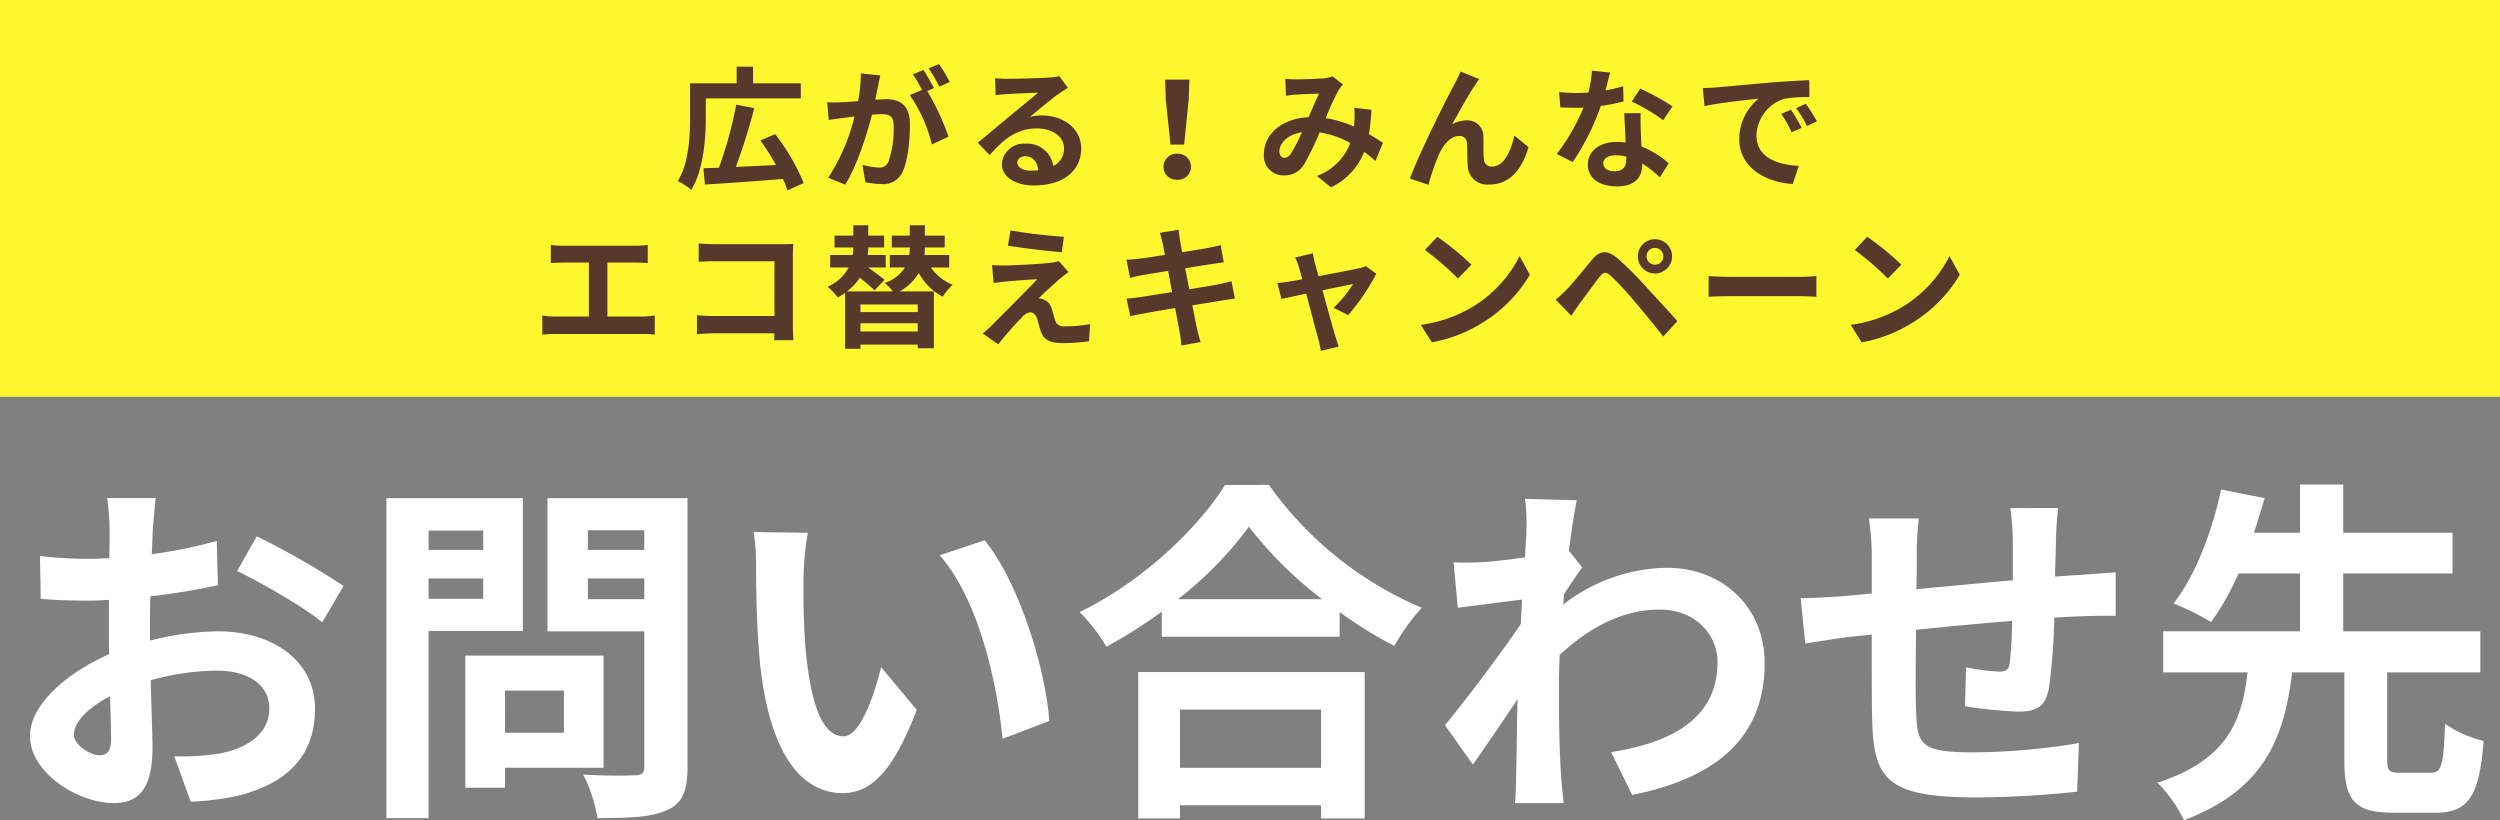
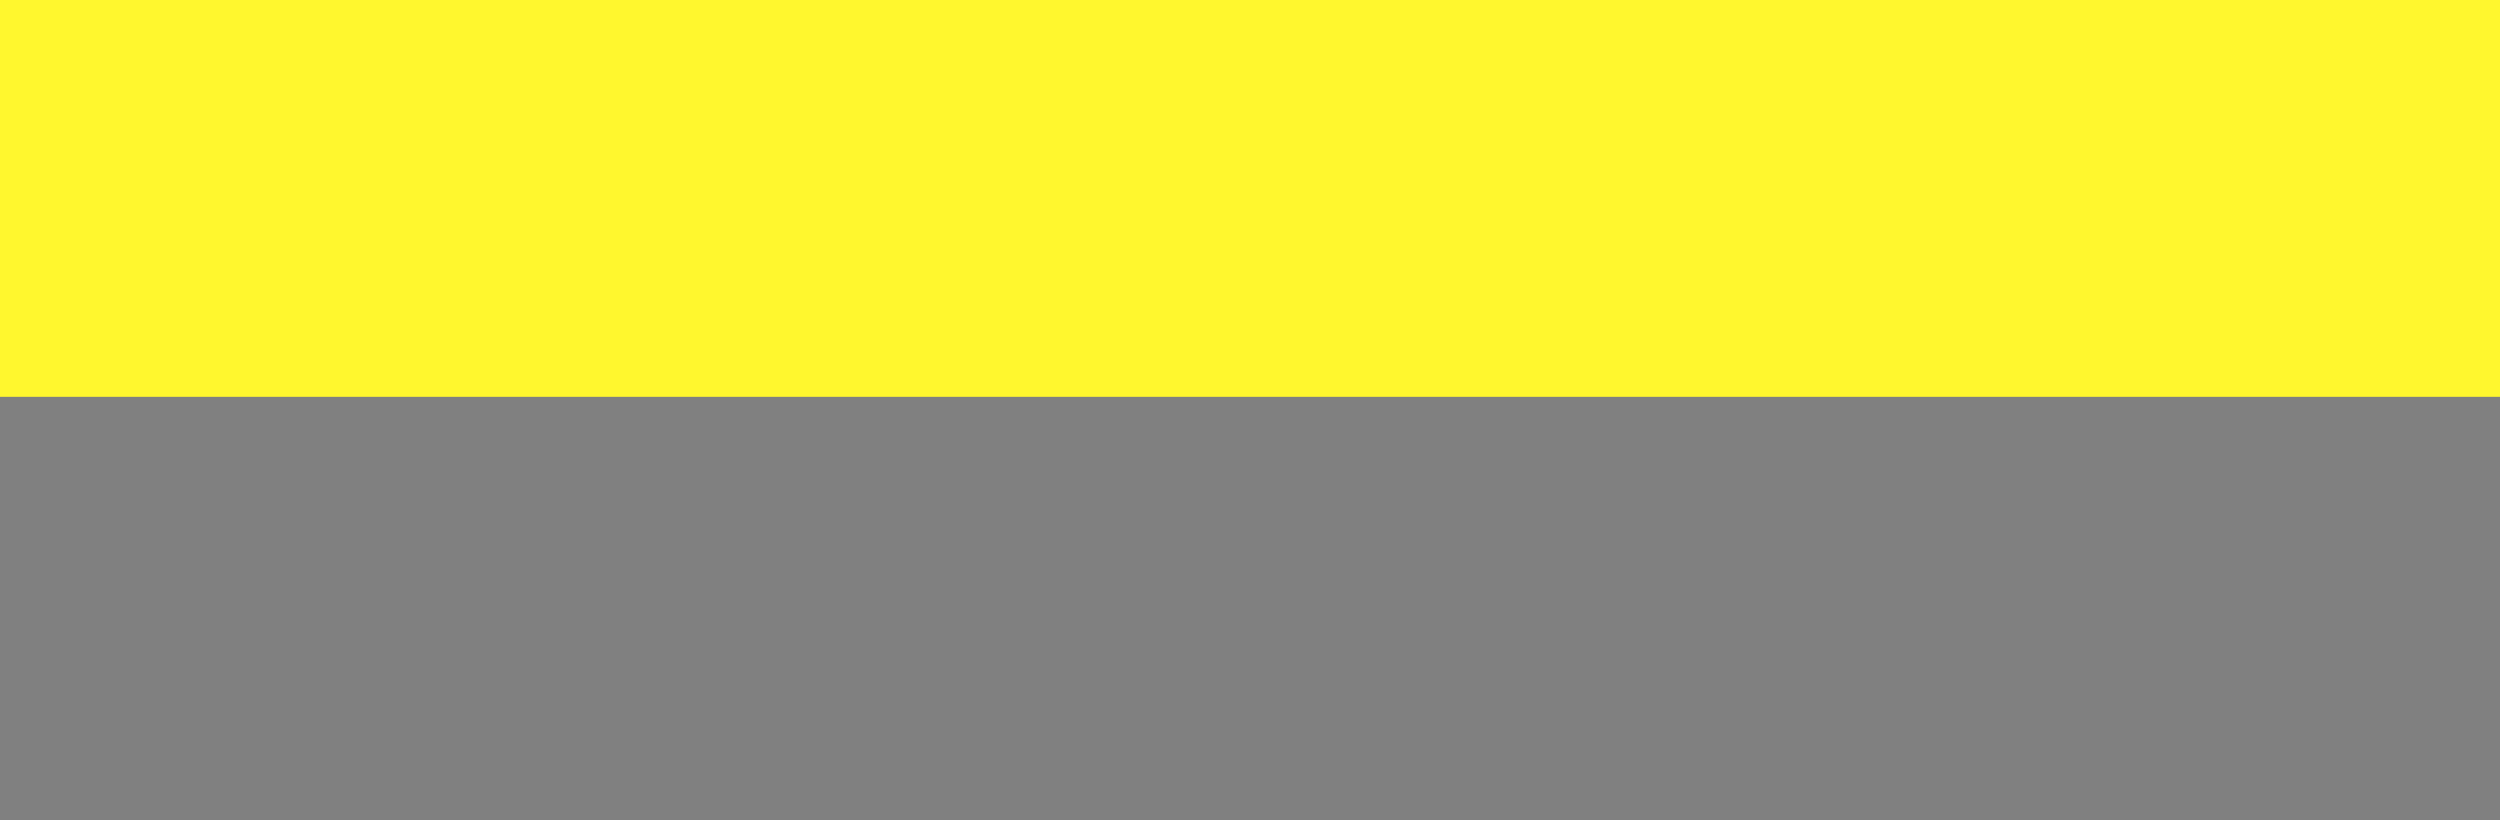
<svg xmlns="http://www.w3.org/2000/svg" width="378" height="124.022" viewBox="0 0 378 124.022">
  <rect x="0" y="0" width="378" height="124.022" fill="#808080" stroke="none" />
  <g id="Group_7407" data-name="Group 7407" transform="translate(-440 -12104)">
    <rect id="Rectangle_2990" data-name="Rectangle 2990" width="378" height="60" transform="translate(440 12104)" fill="#fff72e" />
-     <path id="Path_10882" data-name="Path 10882" d="M15.066-4.806c-1.4,0-3.888-1.512-3.888-3.132,0-1.89,2.16-4.1,5.454-5.778.108,2.808.162,5.238.162,6.588C16.794-5.292,16.038-4.806,15.066-4.806ZM22.68-24.03c0-1.566,0-3.186.054-4.806A103.278,103.278,0,0,0,32.94-30.51l-.162-6.7a73.233,73.233,0,0,1-9.828,2c.054-1.35.108-2.646.162-3.834.108-1.35.324-3.672.432-4.644H16.2a42.45,42.45,0,0,1,.378,4.7c0,.918,0,2.484-.054,4.374-1.08.054-2.106.108-3.078.108a58.585,58.585,0,0,1-7.4-.432l.108,6.48c2.322.216,5.022.27,7.452.27.864,0,1.836-.054,2.862-.108v4.482c0,1.242,0,2.484.054,3.726C9.99-17.226,4.536-12.42,4.536-7.722c0,5.67,7.4,10.152,12.636,10.152,3.456,0,5.886-1.728,5.886-8.37,0-1.836-.162-5.94-.27-10.206A37.962,37.962,0,0,1,32.832-17.6c4.644,0,7.884,2.106,7.884,5.724,0,3.888-3.456,6.1-7.776,6.858a40.88,40.88,0,0,1-6.588.378l2.484,6.858a43.568,43.568,0,0,0,7.02-.864C44.334-.756,47.628-5.508,47.628-11.826c0-7.344-6.48-11.718-14.688-11.718a43.525,43.525,0,0,0-10.26,1.4Zm13.176-8.64c3.348,1.62,10.314,5.562,12.852,7.776l3.24-5.508a118.131,118.131,0,0,0-13.122-7.506Zm37.206-6.1v2.916H64.8v-2.916ZM64.8-28.458v-3.078h8.262v3.078ZM79.056-23.6V-43.686H58.428V4.7H64.8V-23.6Zm6.21,9.018v6.372h-8.91V-14.58ZM91.26-2.916V-19.872h-20.9V.108h5.994V-2.916ZM88.884-28.4v-3.132h8.532V-28.4Zm8.532-10.422v2.97H88.884v-2.97Zm6.534-4.86H82.782v20.142H97.416V-3.078c0,.972-.378,1.3-1.4,1.3-1.026.054-4.7.108-7.83-.108A22.994,22.994,0,0,1,90.342,4.7c4.968,0,8.37-.162,10.584-1.242C103.194,2.43,103.95.594,103.95-2.97Zm18.2,5.238-8.208-.108a30.992,30.992,0,0,1,.378,5.4c0,3.294.108,9.5.594,14.418C116.424-4.374,121.554.918,127.386.918c4.32,0,7.668-3.294,11.232-12.582l-5.4-6.48c-1.026,4.212-3.132,10.476-5.67,10.476-3.348,0-4.968-5.238-5.724-12.96-.324-3.834-.378-7.884-.324-11.34A42.374,42.374,0,0,1,122.148-38.448Zm26.73,1.134-6.8,2.268c5.832,6.588,8.694,19.17,9.5,27.756l7.074-2.7C158.058-18.2,153.954-31.1,148.878-37.314Zm50.868,25.6v8.8h-21.33v-8.8ZM172.1,4.752h6.318v-2h21.33v2h6.588v-22.14H172.1ZM178.092-28.4a55.175,55.175,0,0,0,10.746-10.962A59.155,59.155,0,0,0,199.908-28.4Zm7.128-17.28c-4.05,6.588-12.69,14.742-21.978,19.224a26.223,26.223,0,0,1,4.05,5.238,75.237,75.237,0,0,0,8.37-5.292v3.78h26.892V-26.46a64.772,64.772,0,0,0,8.262,5.13,31.388,31.388,0,0,1,4.158-5.778,54.247,54.247,0,0,1-23.112-18.576Zm52,9.936c.432-3.348.864-6.1,1.188-7.614l-7.83-.216a28.522,28.522,0,0,1,.216,4.752c0,.594-.108,2.106-.216,4.1-2.268.324-4.59.594-6.156.7a45.482,45.482,0,0,1-4.644.054l.648,6.858c3.024-.378,7.128-.918,9.72-1.242l-.216,3.726c-3.024,4.482-8.424,11.61-11.448,15.282L222.7-3.4c1.836-2.592,4.482-6.48,6.75-9.882-.108,4.536-.108,7.614-.216,11.772,0,.864-.054,2.808-.162,3.942h7.344c-.108-1.188-.324-3.132-.378-4.1-.324-5.022-.324-9.5-.324-13.878,0-1.4.054-2.916.108-4.428,4.482-4.158,9.5-6.858,15.174-6.858,5.346,0,8.694,3.78,8.694,7.938,0,8.37-6.7,12.15-16.092,13.608l3.186,6.48c13.284-2.646,20.034-9.126,20.034-19.926,0-8.586-6.48-14.418-14.742-14.418a26.088,26.088,0,0,0-15.714,5.562c.054-.54.054-1.026.108-1.566.918-1.4,2.052-3.132,2.754-4.05Zm66.744-6.426a41.417,41.417,0,0,1,.378,4.86v6.048c-4.86.432-10.044.918-14.58,1.35.054-2.106.054-3.888.054-5.13a42.3,42.3,0,0,1,.324-5.562h-7.56a40.379,40.379,0,0,1,.432,5.94v5.4l-4.05.378c-2.7.216-5.184.324-6.7.324l.7,6.858c1.4-.216,4.752-.756,6.426-.972l3.618-.378c0,5.022,0,10.206.054,12.474.216,9.234,1.89,12.15,15.768,12.15A150.249,150.249,0,0,0,314.064.7l.27-7.344a99.448,99.448,0,0,1-15.984,1.4c-8.046,0-8.478-1.188-8.64-6.426-.108-2.268-.054-7.182,0-12.1,4.59-.486,9.828-.972,14.526-1.35a60.437,60.437,0,0,1-.378,6.426c-.162,1.026-.594,1.242-1.674,1.242a33.362,33.362,0,0,1-4.914-.648l-.162,5.886a67.678,67.678,0,0,0,8.046.81c2.754,0,4.1-.7,4.644-3.51a93.549,93.549,0,0,0,.81-10.692c1.566-.108,2.97-.162,4.1-.216,1.458-.054,4.266-.108,5.184-.054v-6.588c-1.566.108-3.672.27-5.13.378-1.242.054-2.592.162-4.05.27.054-1.782.108-3.672.162-5.778a45.559,45.559,0,0,1,.324-4.59ZM362.88-2.16c-1.674,0-1.944-.27-1.944-2.052V-17.334H375.03v-6.21H354.294v-8.748h16.524v-6.156H354.294v-7.29H347.76v7.29h-6.966c.594-1.836,1.134-3.564,1.62-5.238l-6.588-1.3c-1.134,5.508-3.672,12.8-7.182,17.226a42.511,42.511,0,0,1,5.67,2.808,39.113,39.113,0,0,0,4.158-7.344h9.288v8.748H327.078v6.21h12.744c-.81,7.128-2.862,13.176-13.608,16.686a20.408,20.408,0,0,1,4,5.67c12.42-4.7,15.174-12.744,16.362-22.356h7.884V-4.212c0,6.1,1.4,8.1,7.452,8.1h6.21c5.022,0,6.75-2.322,7.4-10.854a17.827,17.827,0,0,1-5.832-2.592c-.216,6.372-.54,7.4-2.16,7.4Z" transform="translate(440 12223)" fill="#fff" />
-     <path id="Path_10883" data-name="Path 10883" d="M-82.28-12.12h14.36V-14.4h-7.22v-2.52h-2.48v2.52h-7.04v5.04c0,2.82-.14,6.92-1.86,9.74A9.138,9.138,0,0,1-84.48,1.7c1.88-3.02,2.2-7.9,2.2-11.06ZM-67.48.68a31.707,31.707,0,0,0-4.32-7.4l-2.22.96a37.6,37.6,0,0,1,2.34,3.7c-2.06.12-4.16.22-6.06.3a89.82,89.82,0,0,0,2.78-8.88l-2.72-.54A61.225,61.225,0,0,1-80.3-1.64c-.86.02-1.64.06-2.34.08L-82.42.9c3.1-.18,7.58-.5,11.8-.84a12.18,12.18,0,0,1,.68,1.72ZM-45.4-14.6a23.667,23.667,0,0,0-1.62-2.72l-1.58.66a19.955,19.955,0,0,1,1.62,2.76Zm-13.44-1.3a21.928,21.928,0,0,1-.42,4.2c-1,.08-1.94.14-2.56.16a18.389,18.389,0,0,1-2.1,0l.22,2.68c.62-.1,1.64-.24,2.2-.3.38-.06,1-.14,1.7-.22A29.377,29.377,0,0,1-63.78-.12L-61.2.92C-59.38-2-57.94-6.66-57.16-9.66c.56-.04,1.04-.08,1.36-.08,1.24,0,1.92.22,1.92,1.8a15.122,15.122,0,0,1-.8,5.42,1.456,1.456,0,0,1-1.48.86,11.557,11.557,0,0,1-2.44-.42l.44,2.62A11.213,11.213,0,0,0-55.8.82,3.165,3.165,0,0,0-52.54-1c.84-1.72,1.12-4.88,1.12-7.22C-51.42-11.06-52.9-12-55-12c-.4,0-1,.04-1.66.08.14-.72.3-1.44.42-2.04.1-.5.22-1.12.34-1.64Zm11.06,2.22c-.4-.74-1.1-2-1.6-2.74l-1.58.66A22.113,22.113,0,0,1-49.6-13.4l-1.84.78A22.429,22.429,0,0,1-48.1-5.16l2.52-1.18a39.354,39.354,0,0,0-3.22-6.9ZM-33.18-1.2c-1.16,0-2-.5-2-1.24,0-.5.48-.94,1.22-.94,1.08,0,1.82.84,1.94,2.12A10.441,10.441,0,0,1-33.18-1.2Zm4.36-14.28a9.552,9.552,0,0,1-1.52.2c-1.12.1-5.36.2-6.4.2-.56,0-1.24-.04-1.8-.1l.08,2.58a13.07,13.07,0,0,1,1.62-.16c1.04-.08,3.76-.2,4.78-.22-.98.86-3.04,2.52-4.14,3.44-1.18.96-3.56,2.98-4.96,4.12l1.8,1.86c2.12-2.4,4.1-4.02,7.14-4.02,2.3,0,4.1,1.2,4.1,2.98a2.888,2.888,0,0,1-1.62,2.7,3.988,3.988,0,0,0-4.22-3.38A3.328,3.328,0,0,0-37.52-2.2c0,1.98,2.08,3.24,4.84,3.24,4.78,0,7.16-2.48,7.16-5.6,0-2.88-2.56-4.98-5.92-4.98a6.66,6.66,0,0,0-1.86.22c1.24-1,3.32-2.76,4.38-3.5q.66-.45,1.38-.9Zm16.8,10.34h2.06l.7-6.84.1-2.98h-3.66l.08,2.98ZM-11,.18A1.956,1.956,0,0,0-8.92-1.78,1.984,1.984,0,0,0-11-3.76a1.984,1.984,0,0,0-2.08,1.98A1.956,1.956,0,0,0-11,.18Zm17.22-4c-.36.5-.64.68-1.04.68s-.74-.38-.74-.94c0-1.24,1.2-2.58,3.4-2.92A25.617,25.617,0,0,1,6.22-3.82ZM20.1-5.4c-.58-.38-1.3-.86-2.12-1.32a32.588,32.588,0,0,0,.38-3.68l-2.6-.3a12.844,12.844,0,0,1,.02,2.16c-.02.22-.04.44-.06.68a17.357,17.357,0,0,0-4.26-1.28,38.328,38.328,0,0,1,1.94-4.24,4.636,4.636,0,0,1,.66-.84l-1.58-1.24a4.909,4.909,0,0,1-1.34.3c-.92.08-3.04.16-4.16.16a16.026,16.026,0,0,1-1.64-.08l.1,2.56c.5-.08,1.2-.16,1.62-.18.9-.06,2.6-.12,3.38-.14-.46.94-1.02,2.28-1.58,3.56C4.88-9.1,2.1-6.74,2.1-3.68A2.953,2.953,0,0,0,5.14-.48,3.385,3.385,0,0,0,8.22-2.22a41.183,41.183,0,0,0,2.3-4.76,13.883,13.883,0,0,1,4.64,1.6A8.541,8.541,0,0,1,10.12-.4l2.12,1.72a9.921,9.921,0,0,0,5.02-5.36c.6.44,1.18.92,1.7,1.38Zm14.56-9.64-2.82-1.14c-.36.84-.72,1.48-.98,2.02C29.82-12.28,25.64-3.96,24.18,0l2.8.94a38.225,38.225,0,0,1,1.5-4.4c.7-1.62,1.8-2.98,3.16-2.98a1.066,1.066,0,0,1,1.16,1.1c.06.8.04,2.42.12,3.48A2.944,2.944,0,0,0,36.2.9c3.06,0,4.9-2.24,5.92-5.66L39.98-6.5c-.56,2.46-1.64,4.68-3.34,4.68A1.118,1.118,0,0,1,35.38-2.9c-.12-.82-.06-2.42-.1-3.3a2.391,2.391,0,0,0-2.46-2.6,4.507,4.507,0,0,0-2.26.6c.98-1.74,2.48-4.5,3.46-5.92C34.24-14.44,34.46-14.8,34.66-15.04Zm29.22,4.12A35.639,35.639,0,0,0,59-13.6l-1.28,1.96a26.407,26.407,0,0,1,4.76,2.82Zm-7.46-3.04a20.92,20.92,0,0,1-2.66.62c.28-1.06.52-2.06.68-2.7l-2.74-.28A16.864,16.864,0,0,1,51.16-13c-.6.04-1.2.06-1.78.06a25.176,25.176,0,0,1-2.64-.14l.18,2.32c.86.04,1.66.06,2.48.06.34,0,.68,0,1.02-.02a30.219,30.219,0,0,1-4.04,7L48.8-2.5a36.56,36.56,0,0,0,4.24-8.48,29.024,29.024,0,0,0,3.44-.68ZM56.9-2.94c0,1.06-.44,1.84-1.78,1.84-1.08,0-1.7-.5-1.7-1.24,0-.7.74-1.18,1.88-1.18a7.01,7.01,0,0,1,1.6.2Zm-.32-6.94c.06,1.2.16,2.94.22,4.42-.42-.04-.88-.08-1.34-.08-2.76,0-4.38,1.5-4.38,3.44,0,2.18,1.94,3.28,4.4,3.28,2.82,0,3.82-1.44,3.82-3.28v-.18a17.632,17.632,0,0,1,2.68,2.1L63.3-2.3a13.194,13.194,0,0,0-4.1-2.54c-.06-.98-.1-1.94-.12-2.5-.02-.88-.06-1.7,0-2.54ZM81.8-10.4l-1.48.62A15.431,15.431,0,0,1,81.88-7l1.52-.68A26.212,26.212,0,0,0,81.8-10.4Zm2.24-.92-1.46.68a17.6,17.6,0,0,1,1.64,2.7l1.5-.72A29.915,29.915,0,0,0,84.04-11.32ZM68.46-13.68l.26,2.72c2.3-.5,6.46-.94,8.18-1.12a7.854,7.854,0,0,0-2.92,6.1c0,4.3,3.92,6.54,8.08,6.8l.92-2.74c-3.36-.16-6.4-1.34-6.4-4.6a6.012,6.012,0,0,1,4.18-5.54,20.453,20.453,0,0,1,3.82-.26l-.02-2.56c-1.4.06-3.56.18-5.6.34-3.62.32-6.9.62-8.56.76C70.02-13.74,69.26-13.7,68.46-13.68ZM-97.16,20.86V12.7h4.22c.58,0,1.28.04,1.88.08V10.04c-.58.06-1.28.12-1.88.12h-10.88a14.681,14.681,0,0,1-1.9-.12v2.74c.5-.04,1.36-.08,1.9-.08h3.86v8.16h-5.08A10.8,10.8,0,0,1-107,20.7v2.9a16.713,16.713,0,0,1,1.96-.1h13.18a15.507,15.507,0,0,1,1.86.1V20.7a11.72,11.72,0,0,1-1.86.16Zm28.12,3.58c-.04-.6-.08-1.66-.08-2.36V11.72c0-.58.04-1.38.06-1.84-.34.02-1.18.04-1.76.04H-80.88c-.7,0-1.74-.04-2.48-.12v2.78c.56-.04,1.64-.08,2.48-.08h8.98v8.28h-9.22c-.9,0-1.8-.06-2.5-.12v2.86c.66-.06,1.8-.12,2.58-.12h9.12c0,.38,0,.72-.02,1.04Zm18.8-4.26H-58.9V19.04h8.66Zm-8.66,2.94V21.88h8.66v1.24Zm13.42-9.68V11.56h-3.74a9.332,9.332,0,0,0,.06-1.04v-.1h3V8.62h-3V7.06h-2.28V8.62h-2.72v1.8h2.72v.06a6.877,6.877,0,0,1-.08,1.08h-2.94v1.88h2.28a5.608,5.608,0,0,1-3.06,2.34A7.575,7.575,0,0,1-54,17.06h-6.94A8.46,8.46,0,0,0-59,15a29.138,29.138,0,0,1,2.24,1.9l1.52-1.6c-.58-.46-1.6-1.2-2.48-1.86h2.64V11.56H-57.8a11.311,11.311,0,0,0,.08-1.14h2.4V8.62h-2.4V7.06h-2.26V8.62h-2.84v1.8h2.84a7.761,7.761,0,0,1-.1,1.14h-3.4v1.88h2.8a6.522,6.522,0,0,1-3.2,2.92,8.48,8.48,0,0,1,1.56,1.62c.38-.22.76-.46,1.1-.7v8.46h2.32V25.1h8.66v.56h2.44v-8.6h-5.18a7.788,7.788,0,0,0,2.9-2.78,8.787,8.787,0,0,0,3.62,3.58,8.65,8.65,0,0,1,1.5-1.8,7.5,7.5,0,0,1-3.3-2.62Zm9.26-5.6-.38,2.3c2.36.4,6.06.82,8.14,1l.32-2.34A79.121,79.121,0,0,1-36.22,7.84Zm8.78,6.3-1.46-1.66a6.357,6.357,0,0,1-1.12.24c-1.64.22-6.14.42-7.08.42-.72,0-1.44-.02-1.9-.06l.24,2.74c.42-.08,1.02-.18,1.7-.24,1.14-.1,3.5-.3,4.9-.36-1.82,1.92-5.86,5.94-6.88,6.98a15.135,15.135,0,0,1-1.38,1.22l2.36,1.64a49.456,49.456,0,0,1,3.54-4.04,2.051,2.051,0,0,1,1.28-.8c.4,0,.82.26,1.06.96.14.5.36,1.42.58,2,.48,1.3,1.5,1.7,3.38,1.7a28.988,28.988,0,0,0,3.88-.28l.16-2.6a20.525,20.525,0,0,1-3.88.34,1.258,1.258,0,0,1-1.4-.92c-.18-.5-.36-1.26-.54-1.8a1.928,1.928,0,0,0-1.22-1.34,2.057,2.057,0,0,0-.74-.16c.46-.5,2.32-2.2,3.22-2.98C-28.38,14.86-27.96,14.5-27.44,14.14ZM-2.8,15.52c-.52.16-1.26.32-2.04.48-.9.18-2.54.44-4.34.74l-.62-3.18,4-.64c.6-.08,1.4-.2,1.84-.24l-.48-2.62c-.48.14-1.24.3-1.88.42-.72.14-2.24.38-3.94.66-.16-.9-.28-1.56-.32-1.84-.1-.48-.16-1.16-.22-1.56l-2.82.46c.14.48.28.96.4,1.52.06.32.2.98.36,1.82-1.72.28-3.26.5-3.96.58-.62.08-1.22.12-1.86.14l.54,2.76c.6-.16,1.14-.28,1.84-.42.62-.1,2.16-.36,3.92-.64l.6,3.2c-2.02.32-3.88.62-4.8.76-.64.08-1.54.2-2.08.22l.56,2.68c.46-.12,1.14-.26,2-.42s2.74-.48,4.78-.82c.32,1.68.58,3.06.68,3.64.12.58.18,1.26.28,2.02l2.88-.52c-.18-.64-.38-1.36-.52-1.96-.12-.62-.4-1.96-.72-3.6,1.76-.28,3.38-.54,4.34-.7.76-.12,1.58-.26,2.1-.3Zm17.64,5.12a31.481,31.481,0,0,0,4.26-6.26l-1.6-1.14a3.812,3.812,0,0,1-1.02.32c-.78.18-3.58.72-6.12,1.2l-.54-1.94c-.12-.52-.24-1.04-.32-1.52l-2.68.64a7,7,0,0,1,.56,1.42c.14.44.32,1.08.52,1.86-.92.18-1.64.3-1.92.34-.66.12-1.2.18-1.84.24l.62,2.4c.6-.14,2.06-.44,3.74-.8.72,2.74,1.54,5.84,1.84,6.92a11.726,11.726,0,0,1,.36,1.74l2.72-.66c-.16-.4-.42-1.28-.54-1.64-.32-1.04-1.16-4.12-1.92-6.86,2.16-.46,4.14-.86,4.62-.96a17.622,17.622,0,0,1-2.94,3.6ZM28.32,8.8l-1.88,2a41.585,41.585,0,0,1,5,4.32l2.04-2.1A42,42,0,0,0,28.32,8.8Zm-2.5,13.32,1.68,2.64a21.659,21.659,0,0,0,7.42-2.82,21.267,21.267,0,0,0,7.4-7.4l-1.56-2.82a18.965,18.965,0,0,1-7.28,7.78A20.614,20.614,0,0,1,25.82,22.12ZM59.96,11.76a1.272,1.272,0,0,1,1.26-1.28,1.289,1.289,0,0,1,1.28,1.28,1.272,1.272,0,0,1-1.28,1.26A1.255,1.255,0,0,1,59.96,11.76Zm-1.32,0a2.59,2.59,0,0,0,5.18,0,2.59,2.59,0,1,0-5.18,0ZM46.22,18.32l2.36,2.42c.34-.52.82-1.24,1.28-1.86.82-1.1,2.26-3.08,3.04-4.08.58-.72.92-.72,1.62-.12a43.684,43.684,0,0,1,3.68,3.96c1.18,1.38,3,3.6,4.28,5.24l2.14-2.32c-1.44-1.66-3.58-3.94-4.92-5.4a52.052,52.052,0,0,0-4.08-4.06c-1.64-1.38-2.72-1.24-3.92.18-1.36,1.64-2.92,3.6-3.84,4.52C47.26,17.4,46.82,17.82,46.22,18.32Zm23.12-.44c.74-.06,2.08-.1,3.22-.1H83.3c.84,0,1.86.08,2.34.1V14.74c-.52.04-1.42.12-2.34.12H72.56c-1.04,0-2.5-.06-3.22-.12ZM93.32,8.8l-1.88,2a41.585,41.585,0,0,1,5,4.32l2.04-2.1A42,42,0,0,0,93.32,8.8Zm-2.5,13.32,1.68,2.64a21.659,21.659,0,0,0,7.42-2.82,21.267,21.267,0,0,0,7.4-7.4l-1.56-2.82a18.965,18.965,0,0,1-7.28,7.78A20.614,20.614,0,0,1,90.82,22.12Z" transform="translate(629 12131)" fill="#57392b" />
  </g>
</svg>